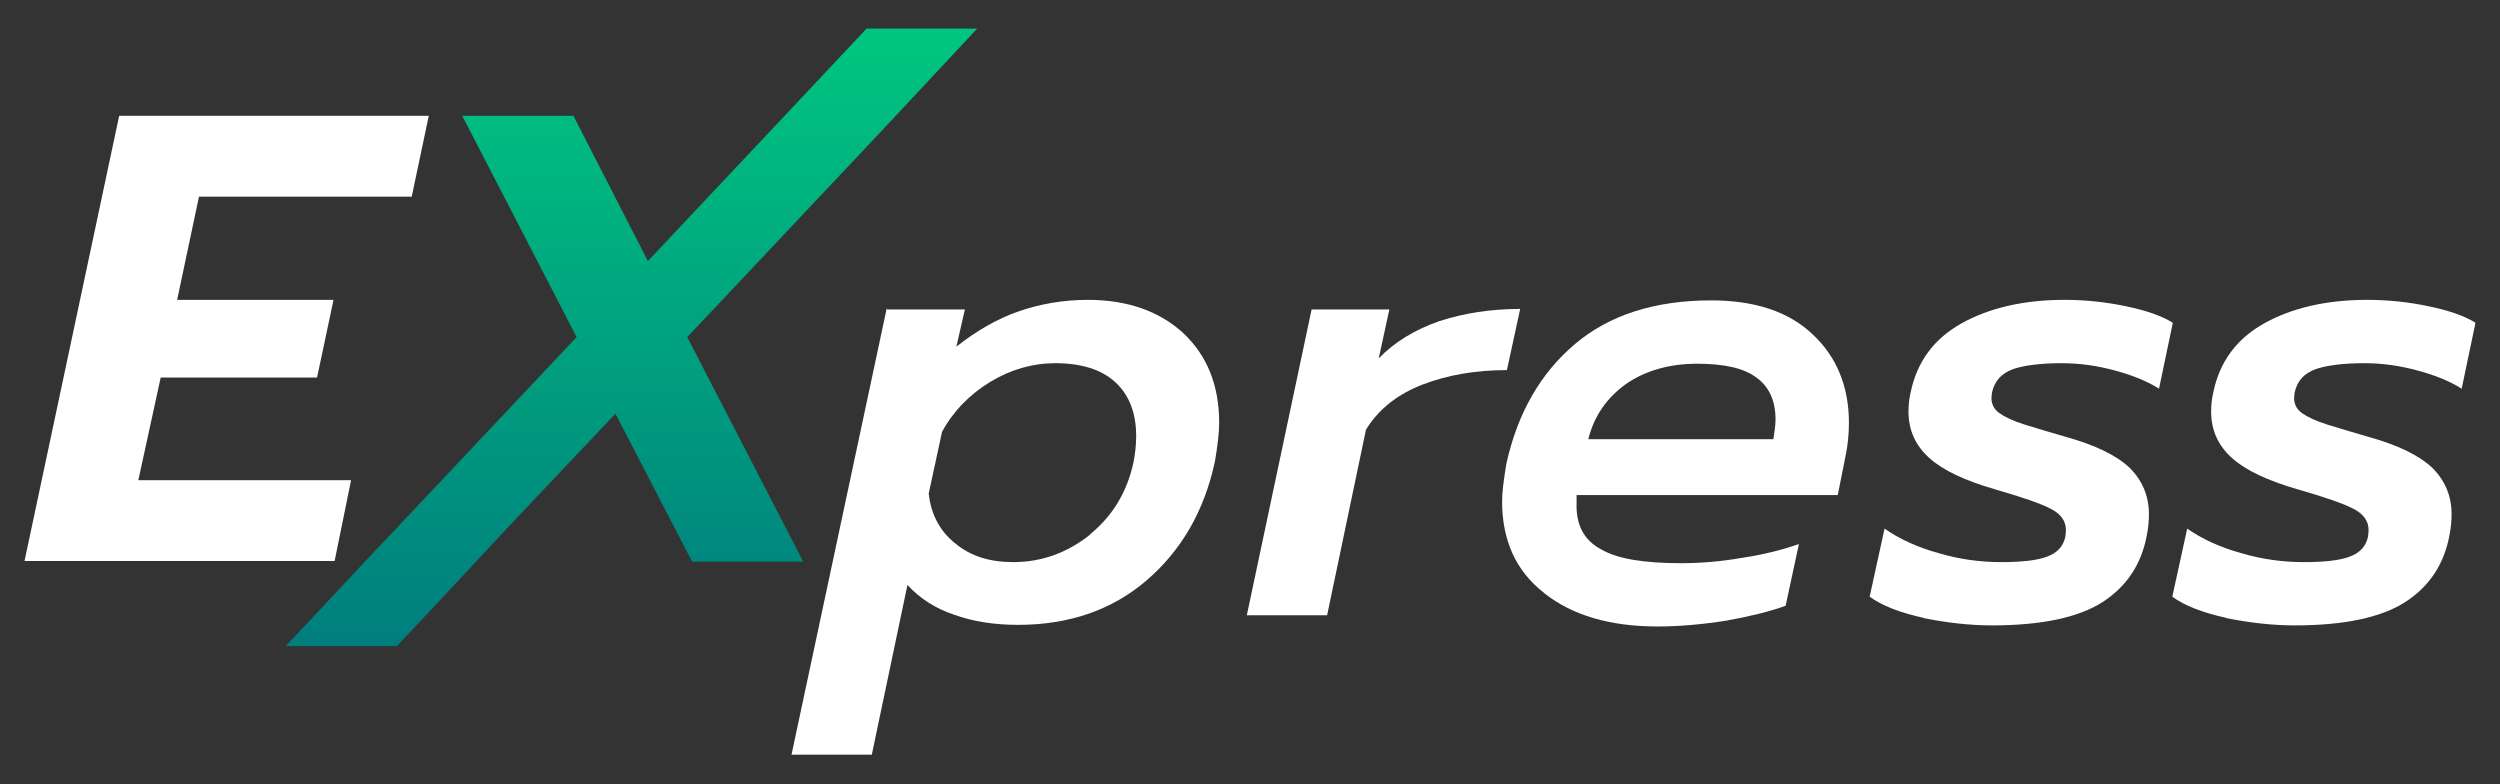
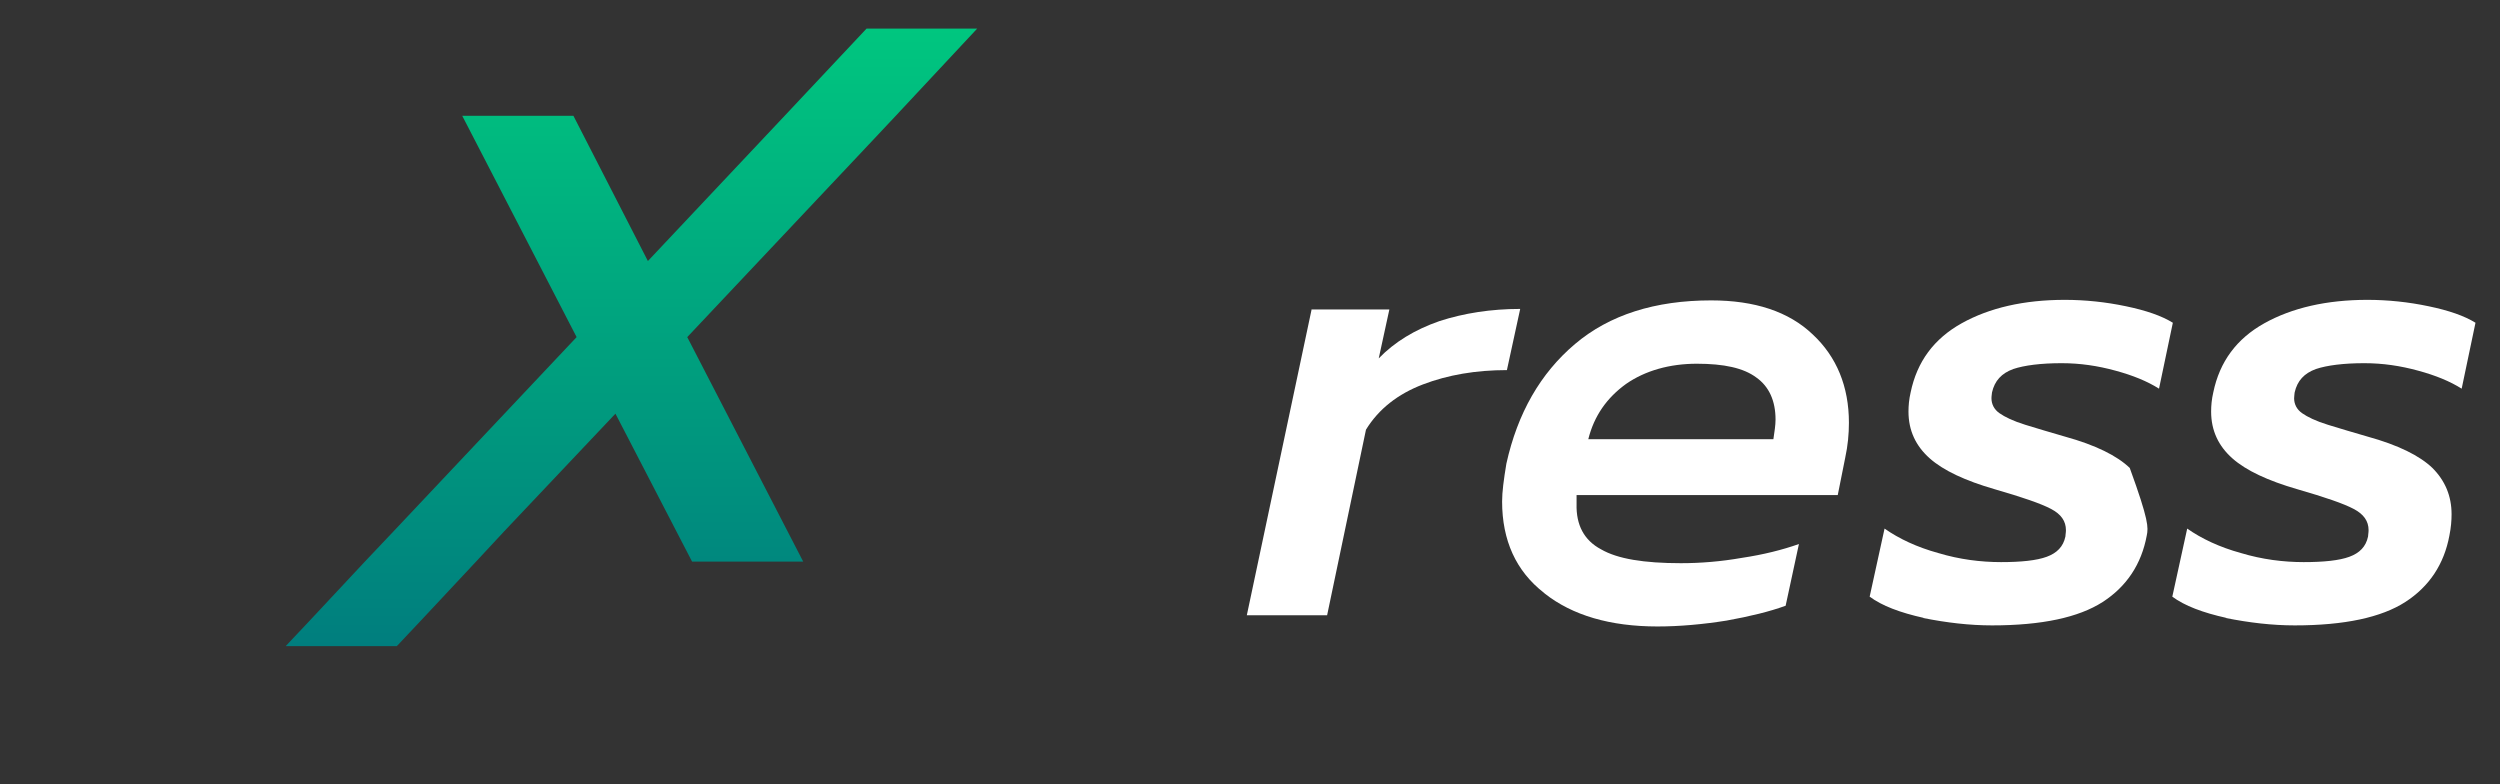
<svg xmlns="http://www.w3.org/2000/svg" width="51" height="16" viewBox="0 0 51 16" fill="none">
  <rect x="0" y="0" width="51" height="16" fill="#333333" stroke="none" />
  <g id="_ë ì´ì´_1" clip-path="url(#clip0_84_6276)">
-     <path id="Vector" d="M2.431 2.363H8.747L8.399 4.012H4.059L3.614 6.117H6.804L6.468 7.702H3.278L2.822 9.796H7.162L6.826 11.445H0.5L2.431 2.363Z" fill="white" />
    <path id="Vector_2" d="M19.934 0.584L18.273 2.363L17.579 3.101L14.02 6.877L16.385 11.456H14.118L12.555 8.439L10.277 10.848L9.712 11.456L8.616 12.628L8.095 13.181H5.828L6.349 12.628L7.444 11.456L8.02 10.848L11.763 6.877L9.43 2.363H11.698L13.217 5.325L15.311 3.101L16.006 2.363L17.677 0.584H19.934Z" fill="url(#paint0_linear_84_6276)" />
    <g id="Group">
-       <path id="Vector_3" d="M18.1 6.313H19.684L19.51 7.072C19.923 6.747 20.335 6.508 20.769 6.356C21.203 6.204 21.681 6.117 22.191 6.117C22.994 6.117 23.645 6.345 24.133 6.79C24.621 7.246 24.871 7.854 24.871 8.624C24.871 8.83 24.838 9.101 24.784 9.416C24.567 10.425 24.1 11.228 23.395 11.836C22.69 12.443 21.811 12.747 20.769 12.747C20.292 12.747 19.858 12.682 19.467 12.541C19.076 12.411 18.762 12.205 18.512 11.933L17.785 15.395H16.147L18.089 6.291L18.1 6.313ZM22.234 10.903C22.701 10.523 22.994 10.034 23.124 9.427C23.156 9.264 23.178 9.08 23.178 8.895C23.178 8.429 23.037 8.06 22.755 7.799C22.473 7.539 22.06 7.409 21.529 7.409C21.062 7.409 20.617 7.539 20.205 7.788C19.793 8.038 19.456 8.374 19.218 8.808L18.946 10.067C18.99 10.49 19.174 10.838 19.489 11.087C19.803 11.348 20.194 11.467 20.672 11.467C21.257 11.467 21.789 11.271 22.256 10.892L22.234 10.903Z" fill="white" />
      <path id="Vector_4" d="M26.759 6.313H28.343L28.126 7.311C28.451 6.975 28.864 6.725 29.363 6.551C29.862 6.389 30.415 6.302 31.012 6.302L30.741 7.55C30.112 7.55 29.537 7.647 29.026 7.843C28.517 8.038 28.126 8.342 27.866 8.765L27.073 12.552H25.435L26.759 6.302V6.313Z" fill="white" />
      <path id="Vector_5" d="M31.5 12.096C30.925 11.651 30.643 11.022 30.643 10.23C30.643 10.034 30.676 9.785 30.73 9.459C30.958 8.429 31.424 7.615 32.13 7.018C32.835 6.421 33.768 6.128 34.908 6.128C35.797 6.128 36.492 6.356 36.98 6.823C37.468 7.278 37.718 7.886 37.718 8.624C37.718 8.852 37.696 9.091 37.642 9.34L37.49 10.1H32.162V10.284C32.151 10.707 32.314 11.022 32.661 11.206C32.998 11.402 33.54 11.489 34.289 11.489C34.691 11.489 35.103 11.456 35.537 11.38C35.971 11.315 36.362 11.217 36.698 11.098L36.427 12.357C36.101 12.476 35.7 12.574 35.222 12.66C34.745 12.736 34.267 12.78 33.812 12.78C32.846 12.78 32.075 12.552 31.511 12.107L31.5 12.096ZM36.177 8.96C36.199 8.808 36.221 8.678 36.221 8.559C36.221 8.179 36.09 7.886 35.83 7.702C35.569 7.506 35.168 7.42 34.615 7.42C34.061 7.42 33.562 7.561 33.172 7.832C32.781 8.114 32.52 8.483 32.401 8.96H36.177Z" fill="white" />
-       <path id="Vector_6" d="M39.248 12.606C38.76 12.498 38.391 12.357 38.141 12.172L38.445 10.783C38.738 10.989 39.107 11.163 39.541 11.282C39.975 11.413 40.409 11.467 40.821 11.467C41.234 11.467 41.548 11.434 41.754 11.358C41.961 11.282 42.091 11.152 42.134 10.946C42.134 10.913 42.145 10.87 42.145 10.816C42.145 10.631 42.047 10.49 41.841 10.382C41.635 10.273 41.255 10.143 40.691 9.98C40.094 9.807 39.649 9.601 39.367 9.351C39.085 9.101 38.933 8.787 38.933 8.396C38.933 8.277 38.944 8.147 38.977 8.005C39.107 7.376 39.454 6.91 40.018 6.595C40.583 6.28 41.288 6.117 42.123 6.117C42.536 6.117 42.959 6.161 43.371 6.248C43.783 6.334 44.098 6.443 44.326 6.584L44.044 7.929C43.805 7.778 43.512 7.658 43.154 7.561C42.796 7.463 42.438 7.409 42.058 7.409C41.635 7.409 41.299 7.452 41.071 7.528C40.832 7.615 40.691 7.767 40.637 8.005C40.637 8.027 40.626 8.071 40.626 8.125C40.626 8.244 40.68 8.353 40.789 8.429C40.897 8.505 41.071 8.591 41.32 8.667C41.559 8.743 41.83 8.819 42.123 8.906C42.753 9.08 43.187 9.297 43.447 9.546C43.708 9.807 43.838 10.121 43.838 10.49C43.838 10.62 43.827 10.761 43.794 10.924C43.686 11.51 43.382 11.966 42.894 12.281C42.405 12.595 41.657 12.758 40.637 12.758C40.181 12.758 39.715 12.704 39.226 12.606H39.248Z" fill="white" />
+       <path id="Vector_6" d="M39.248 12.606C38.76 12.498 38.391 12.357 38.141 12.172L38.445 10.783C38.738 10.989 39.107 11.163 39.541 11.282C39.975 11.413 40.409 11.467 40.821 11.467C41.234 11.467 41.548 11.434 41.754 11.358C41.961 11.282 42.091 11.152 42.134 10.946C42.134 10.913 42.145 10.87 42.145 10.816C42.145 10.631 42.047 10.49 41.841 10.382C41.635 10.273 41.255 10.143 40.691 9.98C40.094 9.807 39.649 9.601 39.367 9.351C39.085 9.101 38.933 8.787 38.933 8.396C38.933 8.277 38.944 8.147 38.977 8.005C39.107 7.376 39.454 6.91 40.018 6.595C40.583 6.28 41.288 6.117 42.123 6.117C42.536 6.117 42.959 6.161 43.371 6.248C43.783 6.334 44.098 6.443 44.326 6.584L44.044 7.929C43.805 7.778 43.512 7.658 43.154 7.561C42.796 7.463 42.438 7.409 42.058 7.409C41.635 7.409 41.299 7.452 41.071 7.528C40.832 7.615 40.691 7.767 40.637 8.005C40.637 8.027 40.626 8.071 40.626 8.125C40.626 8.244 40.68 8.353 40.789 8.429C40.897 8.505 41.071 8.591 41.32 8.667C41.559 8.743 41.83 8.819 42.123 8.906C42.753 9.08 43.187 9.297 43.447 9.546C43.838 10.62 43.827 10.761 43.794 10.924C43.686 11.51 43.382 11.966 42.894 12.281C42.405 12.595 41.657 12.758 40.637 12.758C40.181 12.758 39.715 12.704 39.226 12.606H39.248Z" fill="white" />
      <path id="Vector_7" d="M45.422 12.606C44.934 12.498 44.565 12.357 44.315 12.172L44.619 10.783C44.912 10.989 45.281 11.163 45.715 11.282C46.149 11.413 46.583 11.467 46.995 11.467C47.408 11.467 47.722 11.434 47.928 11.358C48.135 11.282 48.265 11.152 48.308 10.946C48.308 10.913 48.319 10.87 48.319 10.816C48.319 10.631 48.221 10.49 48.015 10.382C47.809 10.273 47.429 10.143 46.865 9.98C46.268 9.807 45.823 9.601 45.541 9.351C45.259 9.101 45.107 8.787 45.107 8.396C45.107 8.277 45.118 8.147 45.151 8.005C45.281 7.376 45.628 6.91 46.192 6.595C46.757 6.28 47.462 6.117 48.297 6.117C48.71 6.117 49.133 6.161 49.545 6.248C49.958 6.334 50.272 6.443 50.5 6.584L50.218 7.929C49.979 7.778 49.686 7.658 49.328 7.561C48.97 7.463 48.612 7.409 48.232 7.409C47.809 7.409 47.473 7.452 47.245 7.528C47.006 7.615 46.865 7.767 46.811 8.005C46.811 8.027 46.8 8.071 46.8 8.125C46.8 8.244 46.854 8.353 46.963 8.429C47.071 8.505 47.245 8.591 47.494 8.667C47.733 8.743 48.004 8.819 48.297 8.906C48.927 9.08 49.361 9.297 49.621 9.546C49.882 9.807 50.012 10.121 50.012 10.49C50.012 10.62 50.001 10.761 49.968 10.924C49.86 11.51 49.556 11.966 49.068 12.281C48.579 12.595 47.831 12.758 46.811 12.758C46.355 12.758 45.889 12.704 45.4 12.606H45.422Z" fill="white" />
    </g>
  </g>
  <defs>
    <linearGradient id="paint0_linear_84_6276" x1="12.881" y1="0.584" x2="12.881" y2="13.181" gradientUnits="userSpaceOnUse">
      <stop stop-color="#00C67F" />
      <stop offset="1" stop-color="#007E7E" />
    </linearGradient>
    <clipPath id="clip0_84_6276">
      <rect width="50" height="14.833" fill="white" transform="translate(0.5 0.584)" />
    </clipPath>
  </defs>
</svg>